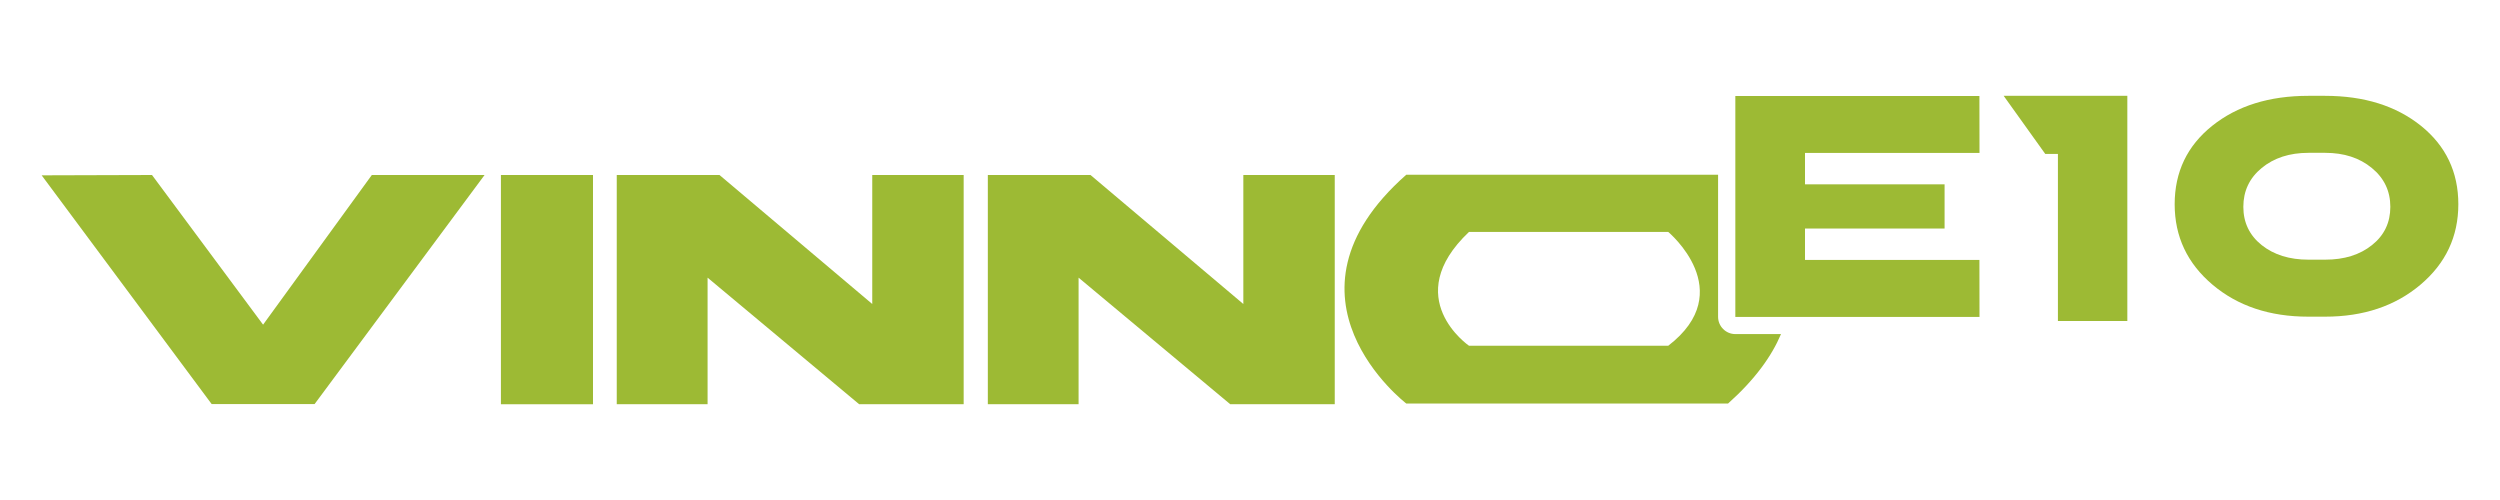
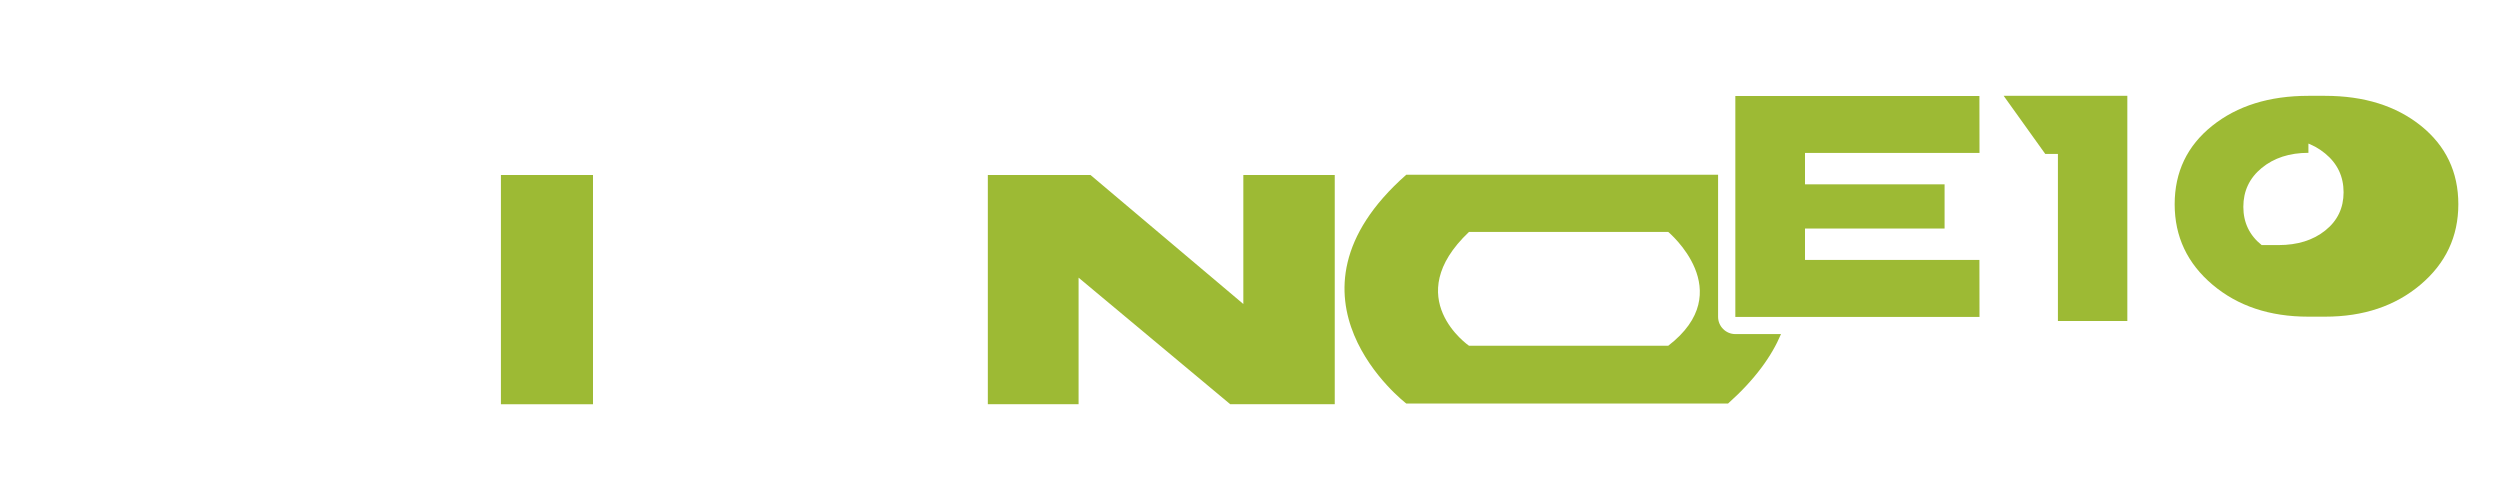
<svg xmlns="http://www.w3.org/2000/svg" xmlns:xlink="http://www.w3.org/1999/xlink" id="VINNO_E10" x="0px" y="0px" viewBox="0 0 300 60" style="enable-background:new 0 0 300 60;" xml:space="preserve">
  <style type="text/css"> .st0{fill:#9DBA34;} .st1{clip-path:url(#SVGID_2_);fill:#9DBA34;} .st2{clip-path:url(#SVGID_4_);fill:#9DBA34;} </style>
  <g>
    <polygon class="st0" points="240.44,11.5 245.43,18.47 246.95,18.47 246.95,38.52 255.28,38.52 255.28,11.5 " />
    <rect x="60.11" y="21" class="st0" width="11.05" height="27.51" />
-     <polygon class="st0" points="104.67,21 104.67,36.48 86.34,21 74.01,21 74.01,48.5 84.91,48.5 84.91,33.32 103.09,48.5 115.64,48.5 115.64,21 " />
    <polygon class="st0" points="149.2,21 149.2,36.48 130.86,21 118.54,21 118.54,48.5 129.43,48.5 129.43,33.32 147.62,48.5 160.17,48.5 160.17,21 " />
-     <polygon class="st0" points="44.62,21 31.57,38.96 18.24,21 5,21.04 25.4,48.49 37.75,48.49 58.15,21 " />
    <g>
      <defs>
        <rect id="SVGID_1_" x="5" y="11.5" width="290" height="37.01" />
      </defs>
      <clipPath id="SVGID_2_">
        <use xlink:href="#SVGID_1_" style="overflow:visible;" />
      </clipPath>
-       <path class="st1" d="M295,24.51c0,3.87-1.51,7.09-4.54,9.65c-3.03,2.56-6.84,3.84-11.45,3.84h-2.02c-4.63,0-8.46-1.28-11.49-3.84 c-3.03-2.56-4.54-5.78-4.54-9.65c0-3.87,1.5-7.01,4.5-9.41c3-2.4,6.85-3.6,11.53-3.6h2.02c4.68,0,8.52,1.2,11.51,3.6 C293.5,17.5,295,20.64,295,24.51 M277.01,18.34c-2.27,0-4.14,0.61-5.61,1.82c-1.47,1.21-2.2,2.77-2.2,4.66 c0,1.89,0.74,3.42,2.2,4.59c1.47,1.17,3.34,1.75,5.61,1.75h2.02c2.28,0,4.15-0.58,5.61-1.75c1.47-1.17,2.2-2.7,2.2-4.59 c0-1.89-0.74-3.45-2.22-4.66c-1.48-1.22-3.34-1.82-5.59-1.82H277.01z" />
+       <path class="st1" d="M295,24.51c0,3.87-1.51,7.09-4.54,9.65c-3.03,2.56-6.84,3.84-11.45,3.84h-2.02c-4.63,0-8.46-1.28-11.49-3.84 c-3.03-2.56-4.54-5.78-4.54-9.65c0-3.87,1.5-7.01,4.5-9.41c3-2.4,6.85-3.6,11.53-3.6h2.02c4.68,0,8.52,1.2,11.51,3.6 C293.5,17.5,295,20.64,295,24.51 M277.01,18.34c-2.27,0-4.14,0.61-5.61,1.82c-1.47,1.21-2.2,2.77-2.2,4.66 c0,1.89,0.74,3.42,2.2,4.59h2.02c2.28,0,4.15-0.58,5.61-1.75c1.47-1.17,2.2-2.7,2.2-4.59 c0-1.89-0.74-3.45-2.22-4.66c-1.48-1.22-3.34-1.82-5.59-1.82H277.01z" />
    </g>
    <polygon class="st0" points="208.24,11.52 208.24,38.03 237.54,38.03 237.53,31.19 216.6,31.19 216.6,27.42 233.35,27.42 233.35,22.12 216.6,22.12 216.6,18.35 237.54,18.35 237.53,11.52 " />
    <g>
      <defs>
        <rect id="SVGID_3_" x="5" y="11.5" width="290" height="37.01" />
      </defs>
      <clipPath id="SVGID_4_">
        <use xlink:href="#SVGID_3_" style="overflow:visible;" />
      </clipPath>
      <path class="st2" d="M208.24,40.09c-1.14,0-2.07-0.93-2.07-2.07V20.97h-37.42c-16.67,14.71,0,27.45,0,27.45h38.62 c3.25-2.9,5.24-5.7,6.35-8.33H208.24z M200.19,41.49h-23.91c0,0-8.37-5.74,0-13.66h23.91C200.19,27.84,208.72,34.93,200.19,41.49" />
    </g>
  </g>
</svg>